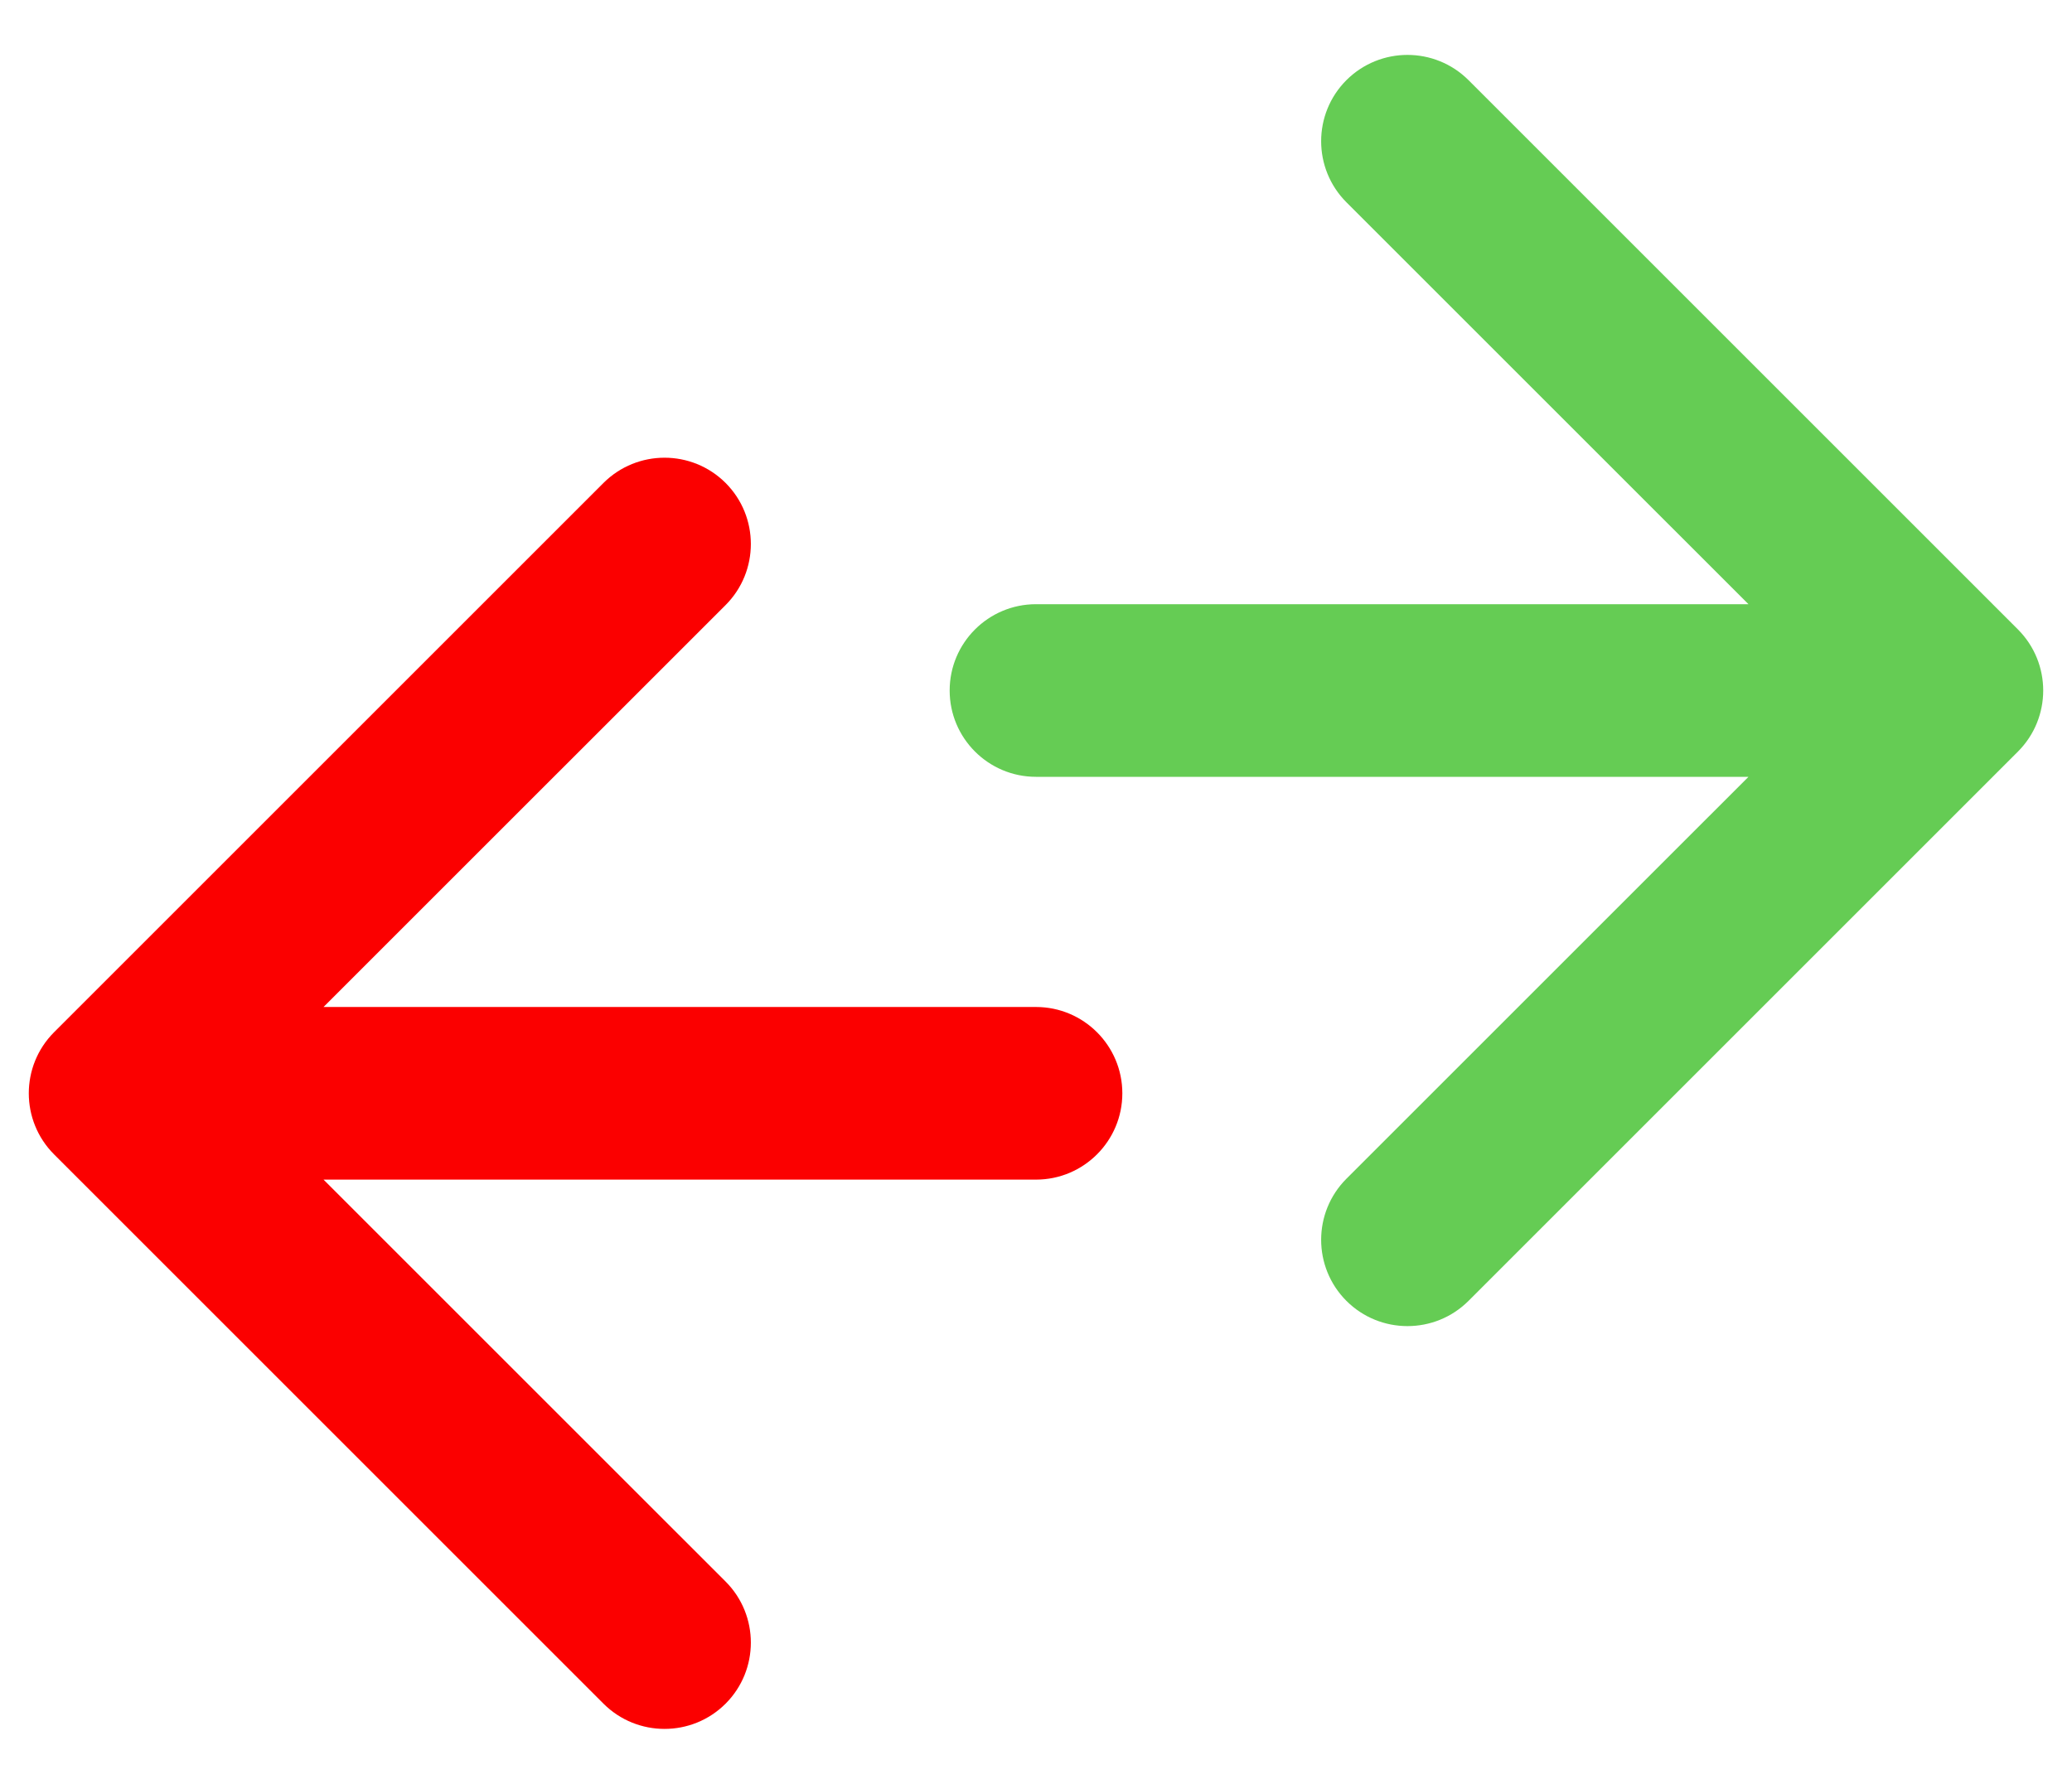
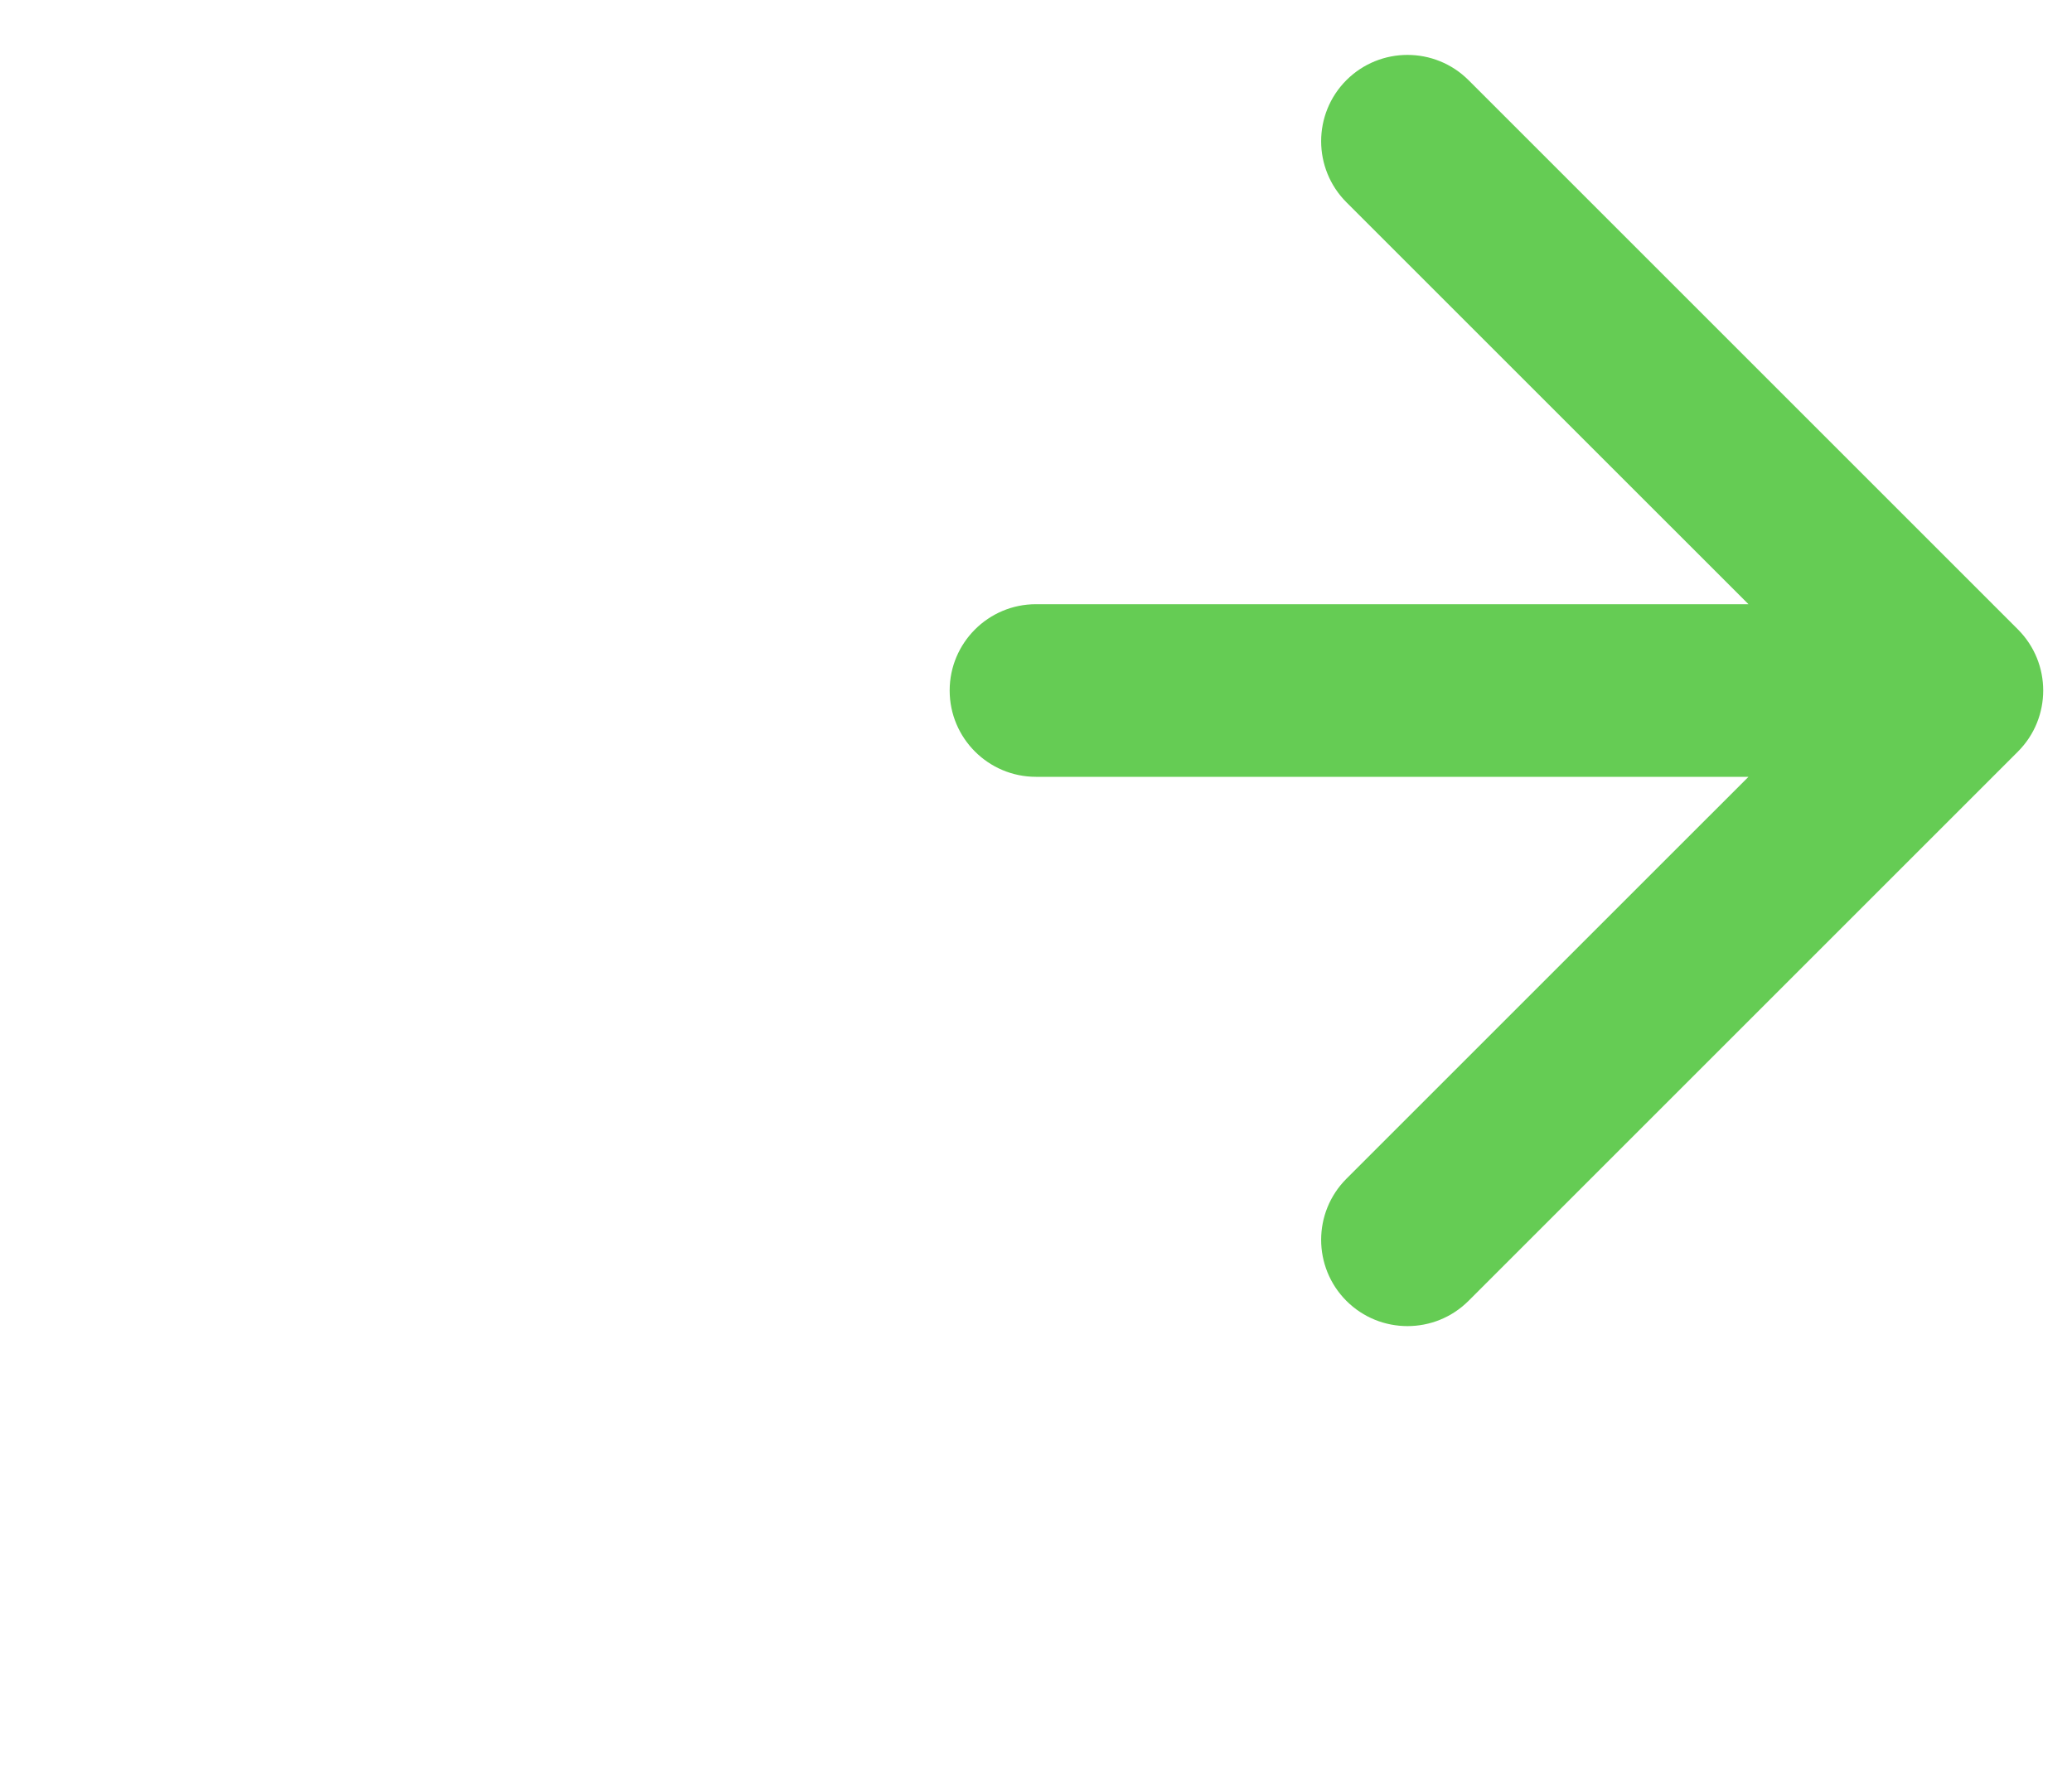
<svg xmlns="http://www.w3.org/2000/svg" width="36" height="31" viewBox="0 0 36 31" fill="none">
-   <path d="M18 20.5C18.828 20.5 19.5 19.828 19.5 19C19.5 18.172 18.828 17.5 18 17.5V20.5ZM0.939 17.939C0.354 18.525 0.354 19.475 0.939 20.061L10.485 29.607C11.071 30.192 12.021 30.192 12.607 29.607C13.192 29.021 13.192 28.071 12.607 27.485L4.121 19L12.607 10.515C13.192 9.929 13.192 8.979 12.607 8.393C12.021 7.808 11.071 7.808 10.485 8.393L0.939 17.939ZM18 17.5L2 17.5V20.5L18 20.5V17.5Z" fill="#FB0000" />
  <path d="M18 10.5C17.172 10.5 16.5 11.172 16.5 12C16.5 12.828 17.172 13.5 18 13.5V10.5ZM35.061 13.061C35.646 12.475 35.646 11.525 35.061 10.939L25.515 1.393C24.929 0.808 23.979 0.808 23.393 1.393C22.808 1.979 22.808 2.929 23.393 3.515L31.879 12L23.393 20.485C22.808 21.071 22.808 22.021 23.393 22.607C23.979 23.192 24.929 23.192 25.515 22.607L35.061 13.061ZM18 13.5H34V10.5H18V13.5Z" fill="#65CC54" />
</svg>